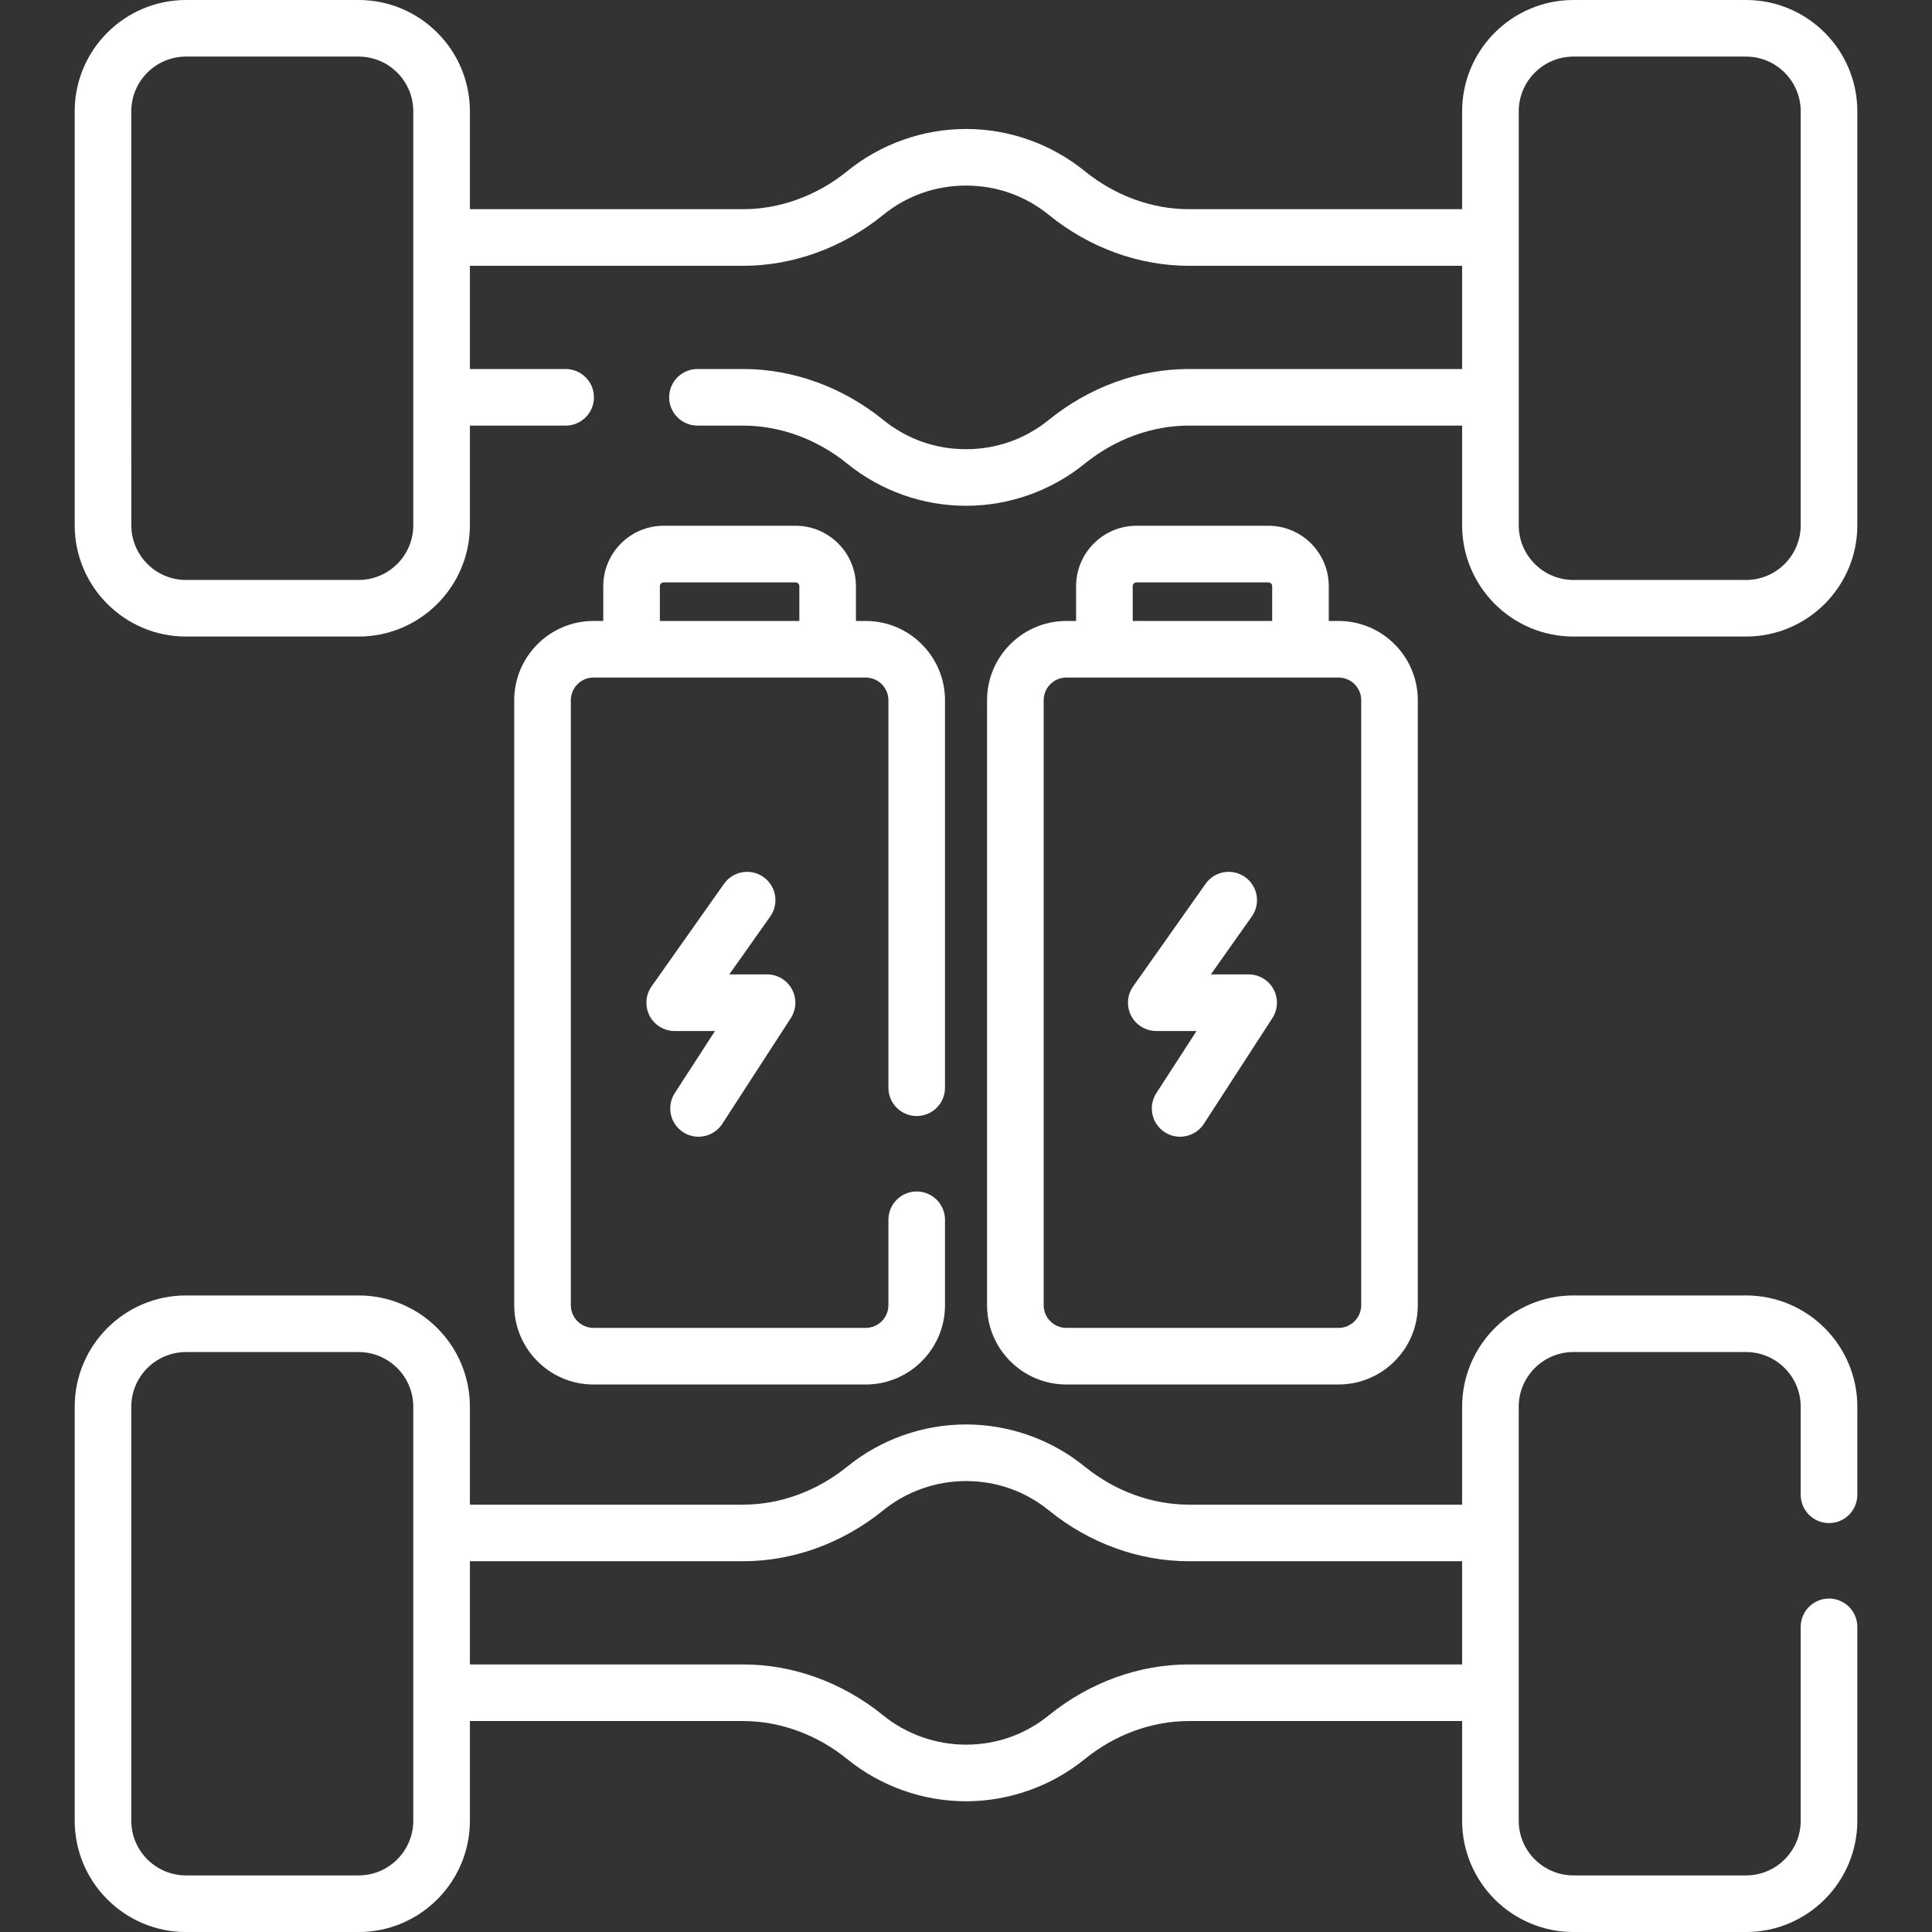
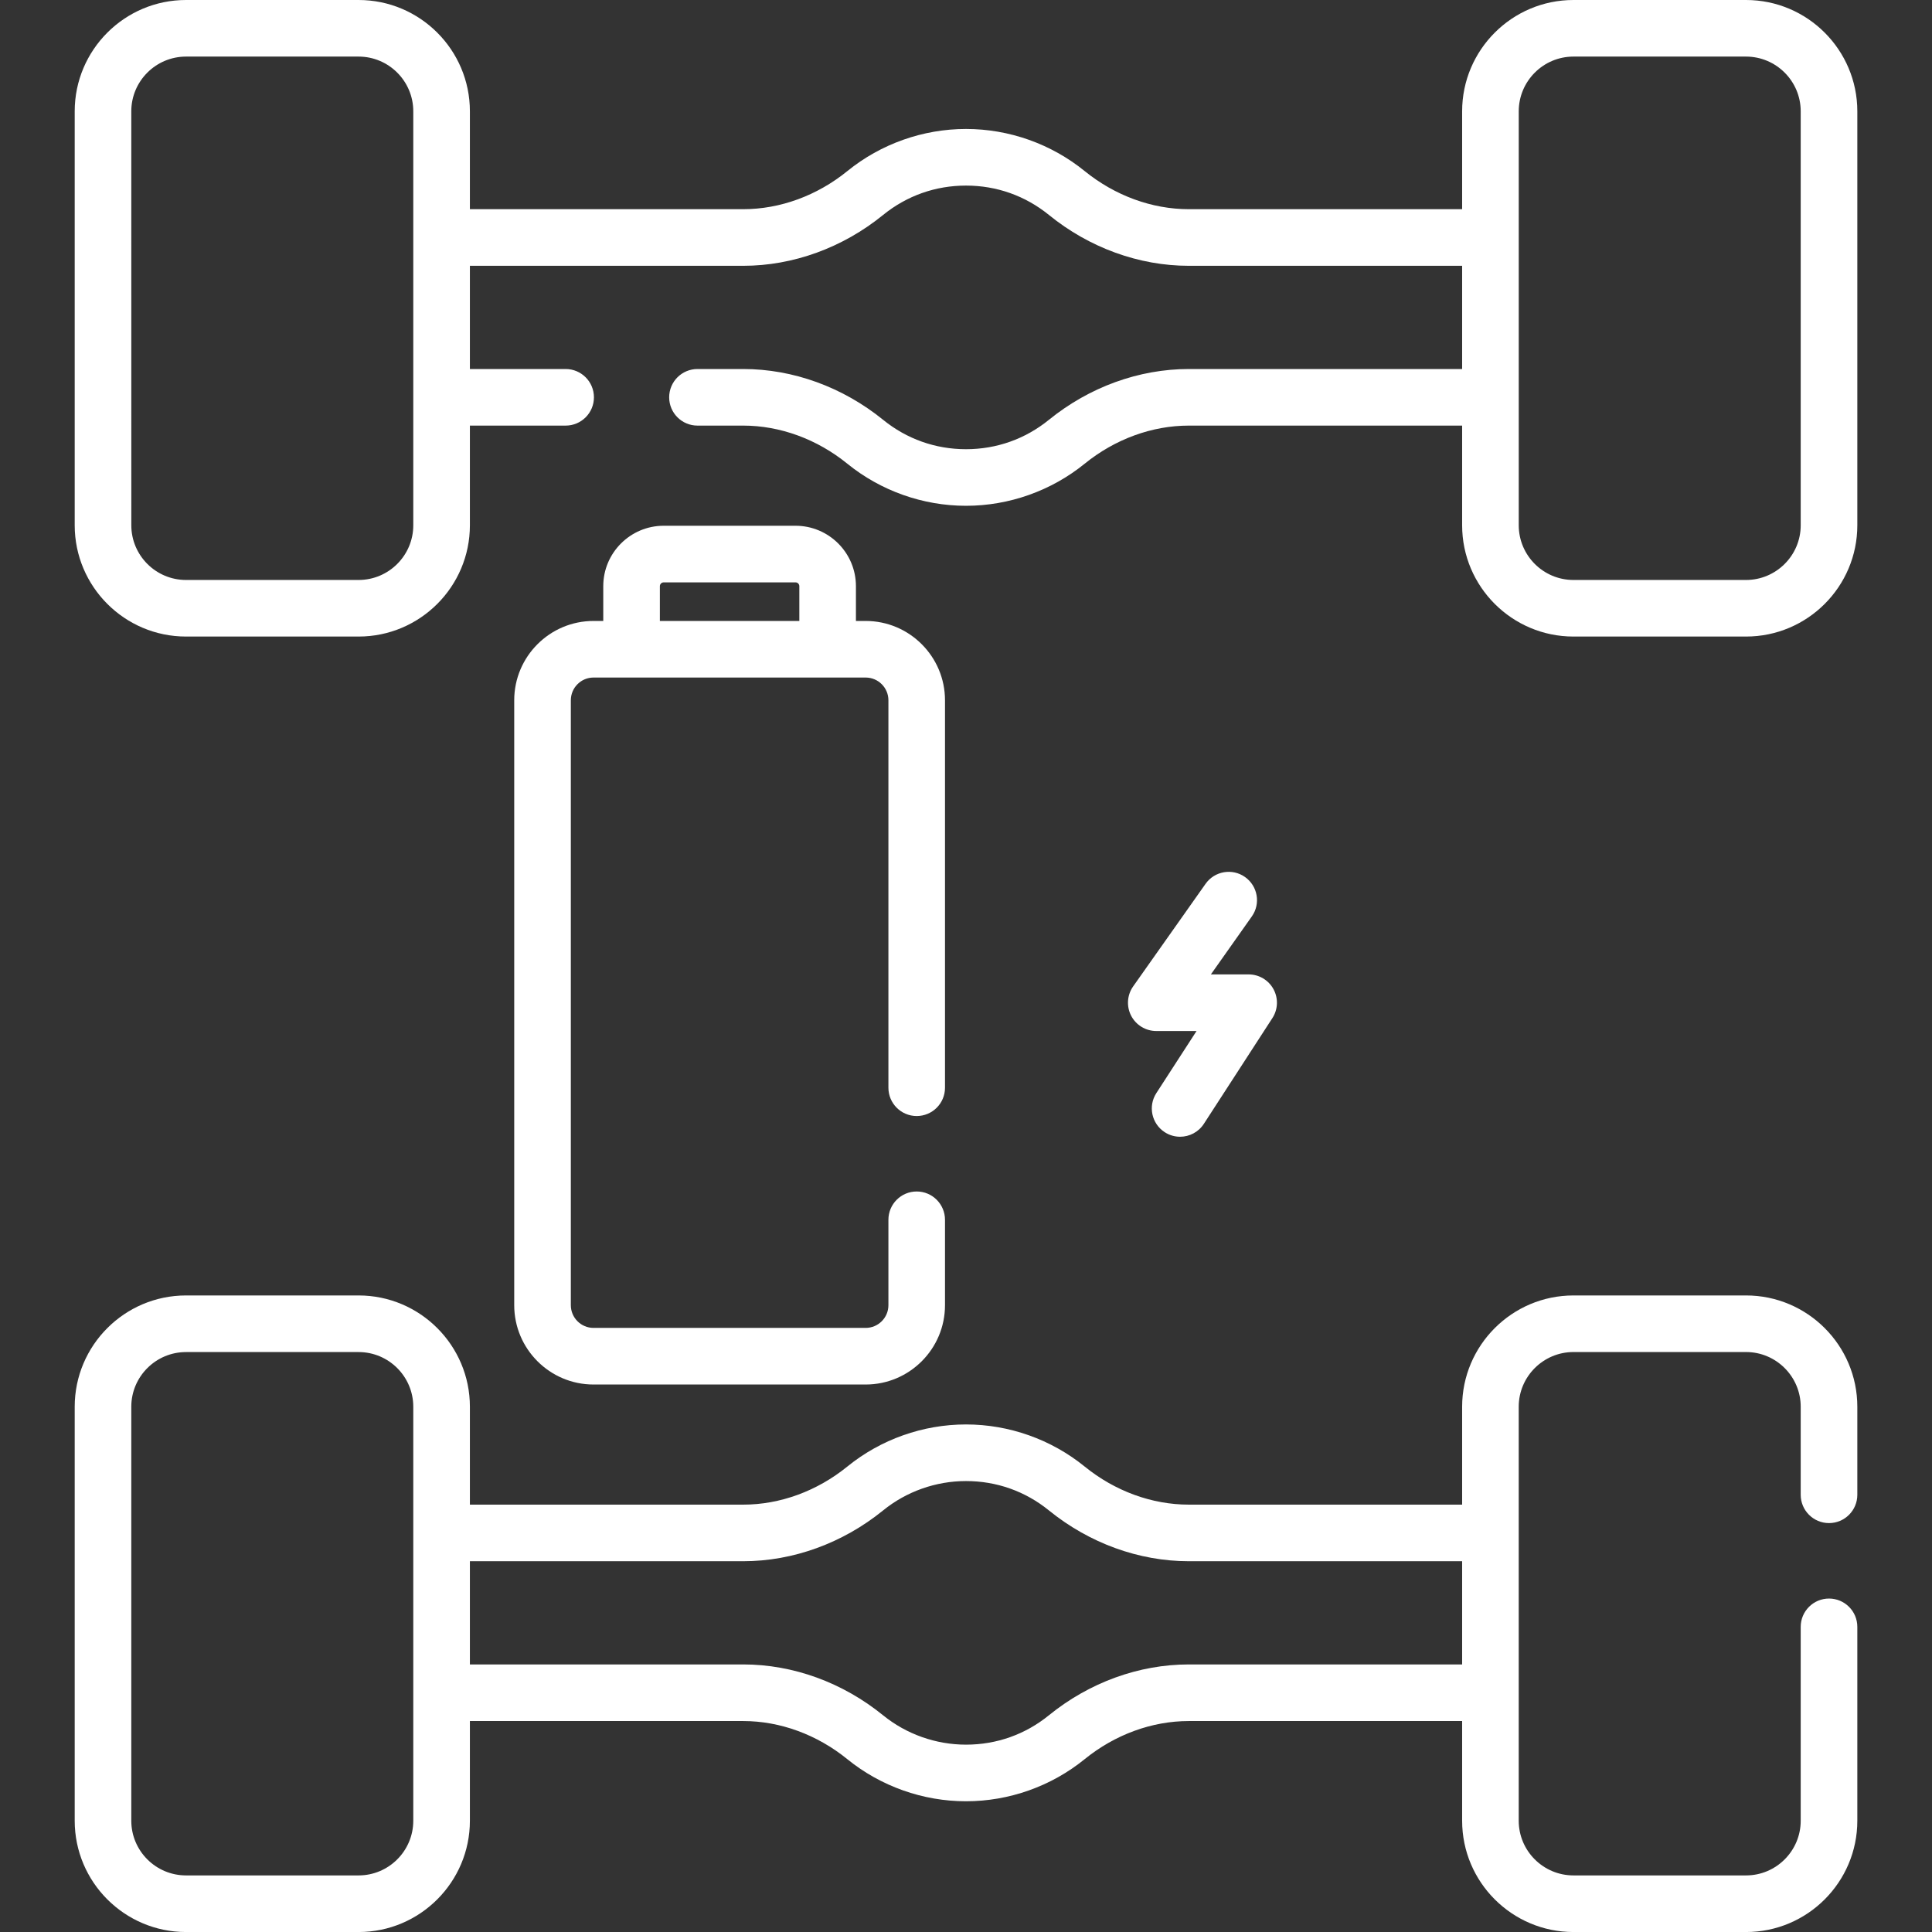
<svg xmlns="http://www.w3.org/2000/svg" width="69" height="69" viewBox="0 0 69 69" fill="none">
  <rect x="0" y="0" width="69" height="69" fill="#333333" stroke="none" />
  <g clip-path="url(#clip0_856_2148)">
    <path d="M6.643 22.734H12.807C14.999 22.734 16.782 20.951 16.782 18.76V15.2H20.201C20.76 15.2 21.212 14.748 21.212 14.19C21.212 13.631 20.76 13.179 20.201 13.179H16.782V9.493H26.544C28.324 9.493 30.098 8.848 31.538 7.678C32.384 6.991 33.408 6.628 34.501 6.628C35.593 6.628 36.617 6.991 37.463 7.678C38.903 8.848 40.677 9.493 42.457 9.493H52.219V13.179H42.457C40.677 13.179 38.904 13.823 37.463 14.992C36.617 15.679 35.592 16.043 34.5 16.043C33.408 16.043 32.384 15.679 31.538 14.992C30.096 13.823 28.323 13.179 26.544 13.179H24.91C24.352 13.179 23.899 13.631 23.899 14.19C23.899 14.748 24.352 15.2 24.91 15.2H26.544C27.86 15.2 29.182 15.684 30.263 16.562C31.456 17.53 32.961 18.064 34.5 18.064C36.039 18.064 37.544 17.53 38.737 16.562C39.819 15.684 41.14 15.2 42.457 15.2H52.219V18.76C52.219 20.951 54.002 22.734 56.194 22.734H62.358C64.55 22.734 66.333 20.951 66.333 18.76V3.975C66.333 1.783 64.55 0 62.358 0H56.194C54.002 0 52.219 1.783 52.219 3.975V7.471H42.457C41.14 7.471 39.819 6.987 38.737 6.109C37.544 5.14 36.04 4.606 34.501 4.606C32.962 4.606 31.457 5.14 30.264 6.109C29.182 6.988 27.861 7.471 26.544 7.471H16.782V3.975C16.782 1.783 14.999 0 12.807 0H6.643C4.451 0 2.668 1.783 2.668 3.975V18.76C2.668 20.951 4.451 22.734 6.643 22.734ZM56.194 2.021H62.358C63.435 2.021 64.311 2.898 64.311 3.975V18.76C64.311 19.837 63.435 20.713 62.358 20.713H56.194C55.117 20.713 54.241 19.837 54.241 18.76V3.975C54.241 2.898 55.117 2.021 56.194 2.021ZM4.689 3.975C4.689 2.898 5.566 2.021 6.643 2.021H12.807C13.884 2.021 14.76 2.898 14.76 3.975V18.76C14.76 19.837 13.884 20.713 12.807 20.713H6.643C5.566 20.713 4.69 19.837 4.69 18.76L4.689 3.975Z" fill="white" />
    <path d="M32.739 39.858C33.298 39.858 33.75 39.406 33.75 38.847V25.01C33.75 23.448 32.479 22.177 30.917 22.177H30.569V20.935C30.569 19.745 29.602 18.777 28.412 18.777H23.703C22.513 18.777 21.545 19.745 21.545 20.935V22.177H21.197C19.635 22.177 18.365 23.448 18.365 25.01V46.614C18.365 48.176 19.635 49.447 21.197 49.447H30.917C32.479 49.447 33.75 48.176 33.75 46.614V43.564C33.75 43.006 33.297 42.553 32.739 42.553C32.181 42.553 31.729 43.006 31.729 43.564V46.614C31.729 47.061 31.365 47.425 30.917 47.425H21.197C20.75 47.425 20.387 47.061 20.387 46.614V25.01C20.387 24.562 20.75 24.198 21.197 24.198H30.917C31.365 24.198 31.729 24.562 31.729 25.01V38.847C31.729 39.406 32.181 39.858 32.739 39.858ZM23.567 22.177V20.935C23.567 20.86 23.628 20.799 23.703 20.799H28.412C28.487 20.799 28.548 20.86 28.548 20.935V22.177H23.567Z" fill="white" />
-     <path d="M45.299 18.777H40.59C39.4 18.777 38.432 19.745 38.432 20.935V22.177H38.084C36.523 22.177 35.252 23.447 35.252 25.009V46.614C35.252 48.176 36.523 49.446 38.084 49.446H47.804C49.366 49.446 50.636 48.176 50.636 46.614V25.009C50.636 23.447 49.366 22.177 47.804 22.177H47.456V20.935C47.456 19.745 46.489 18.777 45.299 18.777ZM40.454 20.935C40.454 20.86 40.515 20.799 40.59 20.799H45.299C45.374 20.799 45.435 20.86 45.435 20.935V22.177H40.454V20.935ZM48.615 25.009V46.614C48.615 47.061 48.251 47.425 47.804 47.425H38.084C37.637 47.425 37.274 47.061 37.274 46.614V25.009C37.274 24.562 37.637 24.198 38.084 24.198H47.804C48.251 24.198 48.615 24.562 48.615 25.009Z" fill="white" />
    <path d="M44.594 34.8H43.246L44.708 32.73C45.03 32.275 44.921 31.644 44.465 31.322C44.009 31 43.378 31.109 43.056 31.565L40.47 35.228C40.252 35.537 40.225 35.941 40.398 36.276C40.572 36.611 40.918 36.822 41.296 36.822H42.734L41.299 39.038C40.995 39.506 41.129 40.132 41.597 40.435C41.767 40.546 41.958 40.598 42.146 40.598C42.477 40.598 42.802 40.435 42.995 40.137L45.442 36.361C45.644 36.05 45.659 35.654 45.482 35.328C45.305 35.003 44.964 34.8 44.594 34.8Z" fill="white" />
-     <path d="M24.398 40.435C24.568 40.546 24.759 40.598 24.947 40.598C25.278 40.598 25.602 40.435 25.796 40.137L28.243 36.361C28.445 36.05 28.46 35.654 28.283 35.328C28.106 35.003 27.765 34.8 27.395 34.8H26.047L27.509 32.73C27.831 32.275 27.722 31.644 27.266 31.322C26.81 31 26.179 31.109 25.857 31.565L23.271 35.228C23.053 35.537 23.026 35.941 23.199 36.276C23.373 36.612 23.719 36.822 24.097 36.822H25.535L24.1 39.038C23.796 39.506 23.93 40.132 24.398 40.435Z" fill="white" />
    <path d="M65.322 54.396C65.88 54.396 66.333 53.944 66.333 53.385V50.241C66.333 48.049 64.55 46.266 62.359 46.266H56.195C54.002 46.266 52.219 48.049 52.219 50.241V53.737H42.457C41.14 53.737 39.818 53.254 38.737 52.376C37.544 51.407 36.039 50.873 34.5 50.873C32.961 50.873 31.456 51.407 30.264 52.375C29.182 53.254 27.861 53.737 26.545 53.737H16.782V50.241C16.782 48.049 14.999 46.266 12.807 46.266H6.643C4.451 46.266 2.668 48.049 2.668 50.241V65.026C2.668 67.218 4.451 69.001 6.643 69.001H12.807C14.998 69.001 16.782 67.218 16.782 65.026V61.466H26.545C27.861 61.466 29.182 61.95 30.263 62.829C31.456 63.797 32.961 64.331 34.5 64.331C36.039 64.331 37.544 63.797 38.737 62.828C39.818 61.95 41.139 61.466 42.457 61.466H52.219V65.026C52.219 67.218 54.002 69.001 56.195 69.001H62.359C64.55 69.001 66.333 67.218 66.333 65.026V58.102C66.333 57.544 65.88 57.091 65.322 57.091C64.764 57.091 64.311 57.544 64.311 58.102V65.026C64.311 66.103 63.435 66.979 62.359 66.979H56.195C55.117 66.979 54.24 66.103 54.24 65.026V50.241C54.24 49.164 55.117 48.287 56.195 48.287H62.359C63.435 48.287 64.311 49.164 64.311 50.241V53.385C64.311 53.944 64.764 54.396 65.322 54.396ZM12.807 66.979H6.643C5.566 66.979 4.689 66.103 4.689 65.026V50.241C4.689 49.164 5.566 48.288 6.643 48.288H12.807C13.884 48.288 14.76 49.164 14.76 50.241V65.026C14.76 66.103 13.884 66.979 12.807 66.979ZM42.457 59.444C40.676 59.444 38.903 60.089 37.462 61.259C36.617 61.946 35.592 62.309 34.5 62.309C33.424 62.309 32.371 61.936 31.538 61.26C30.097 60.089 28.324 59.444 26.545 59.444H16.782V55.758H26.545C28.323 55.758 30.096 55.114 31.538 53.945C32.371 53.267 33.423 52.895 34.5 52.895C35.592 52.895 36.617 53.258 37.463 53.945C38.904 55.114 40.677 55.758 42.457 55.758H52.219V59.444H42.457V59.444Z" fill="white" />
  </g>
  <defs>
    <clipPath id="clip0_856_2148">
      <rect width="69" height="69" fill="white" />
    </clipPath>
  </defs>
</svg>